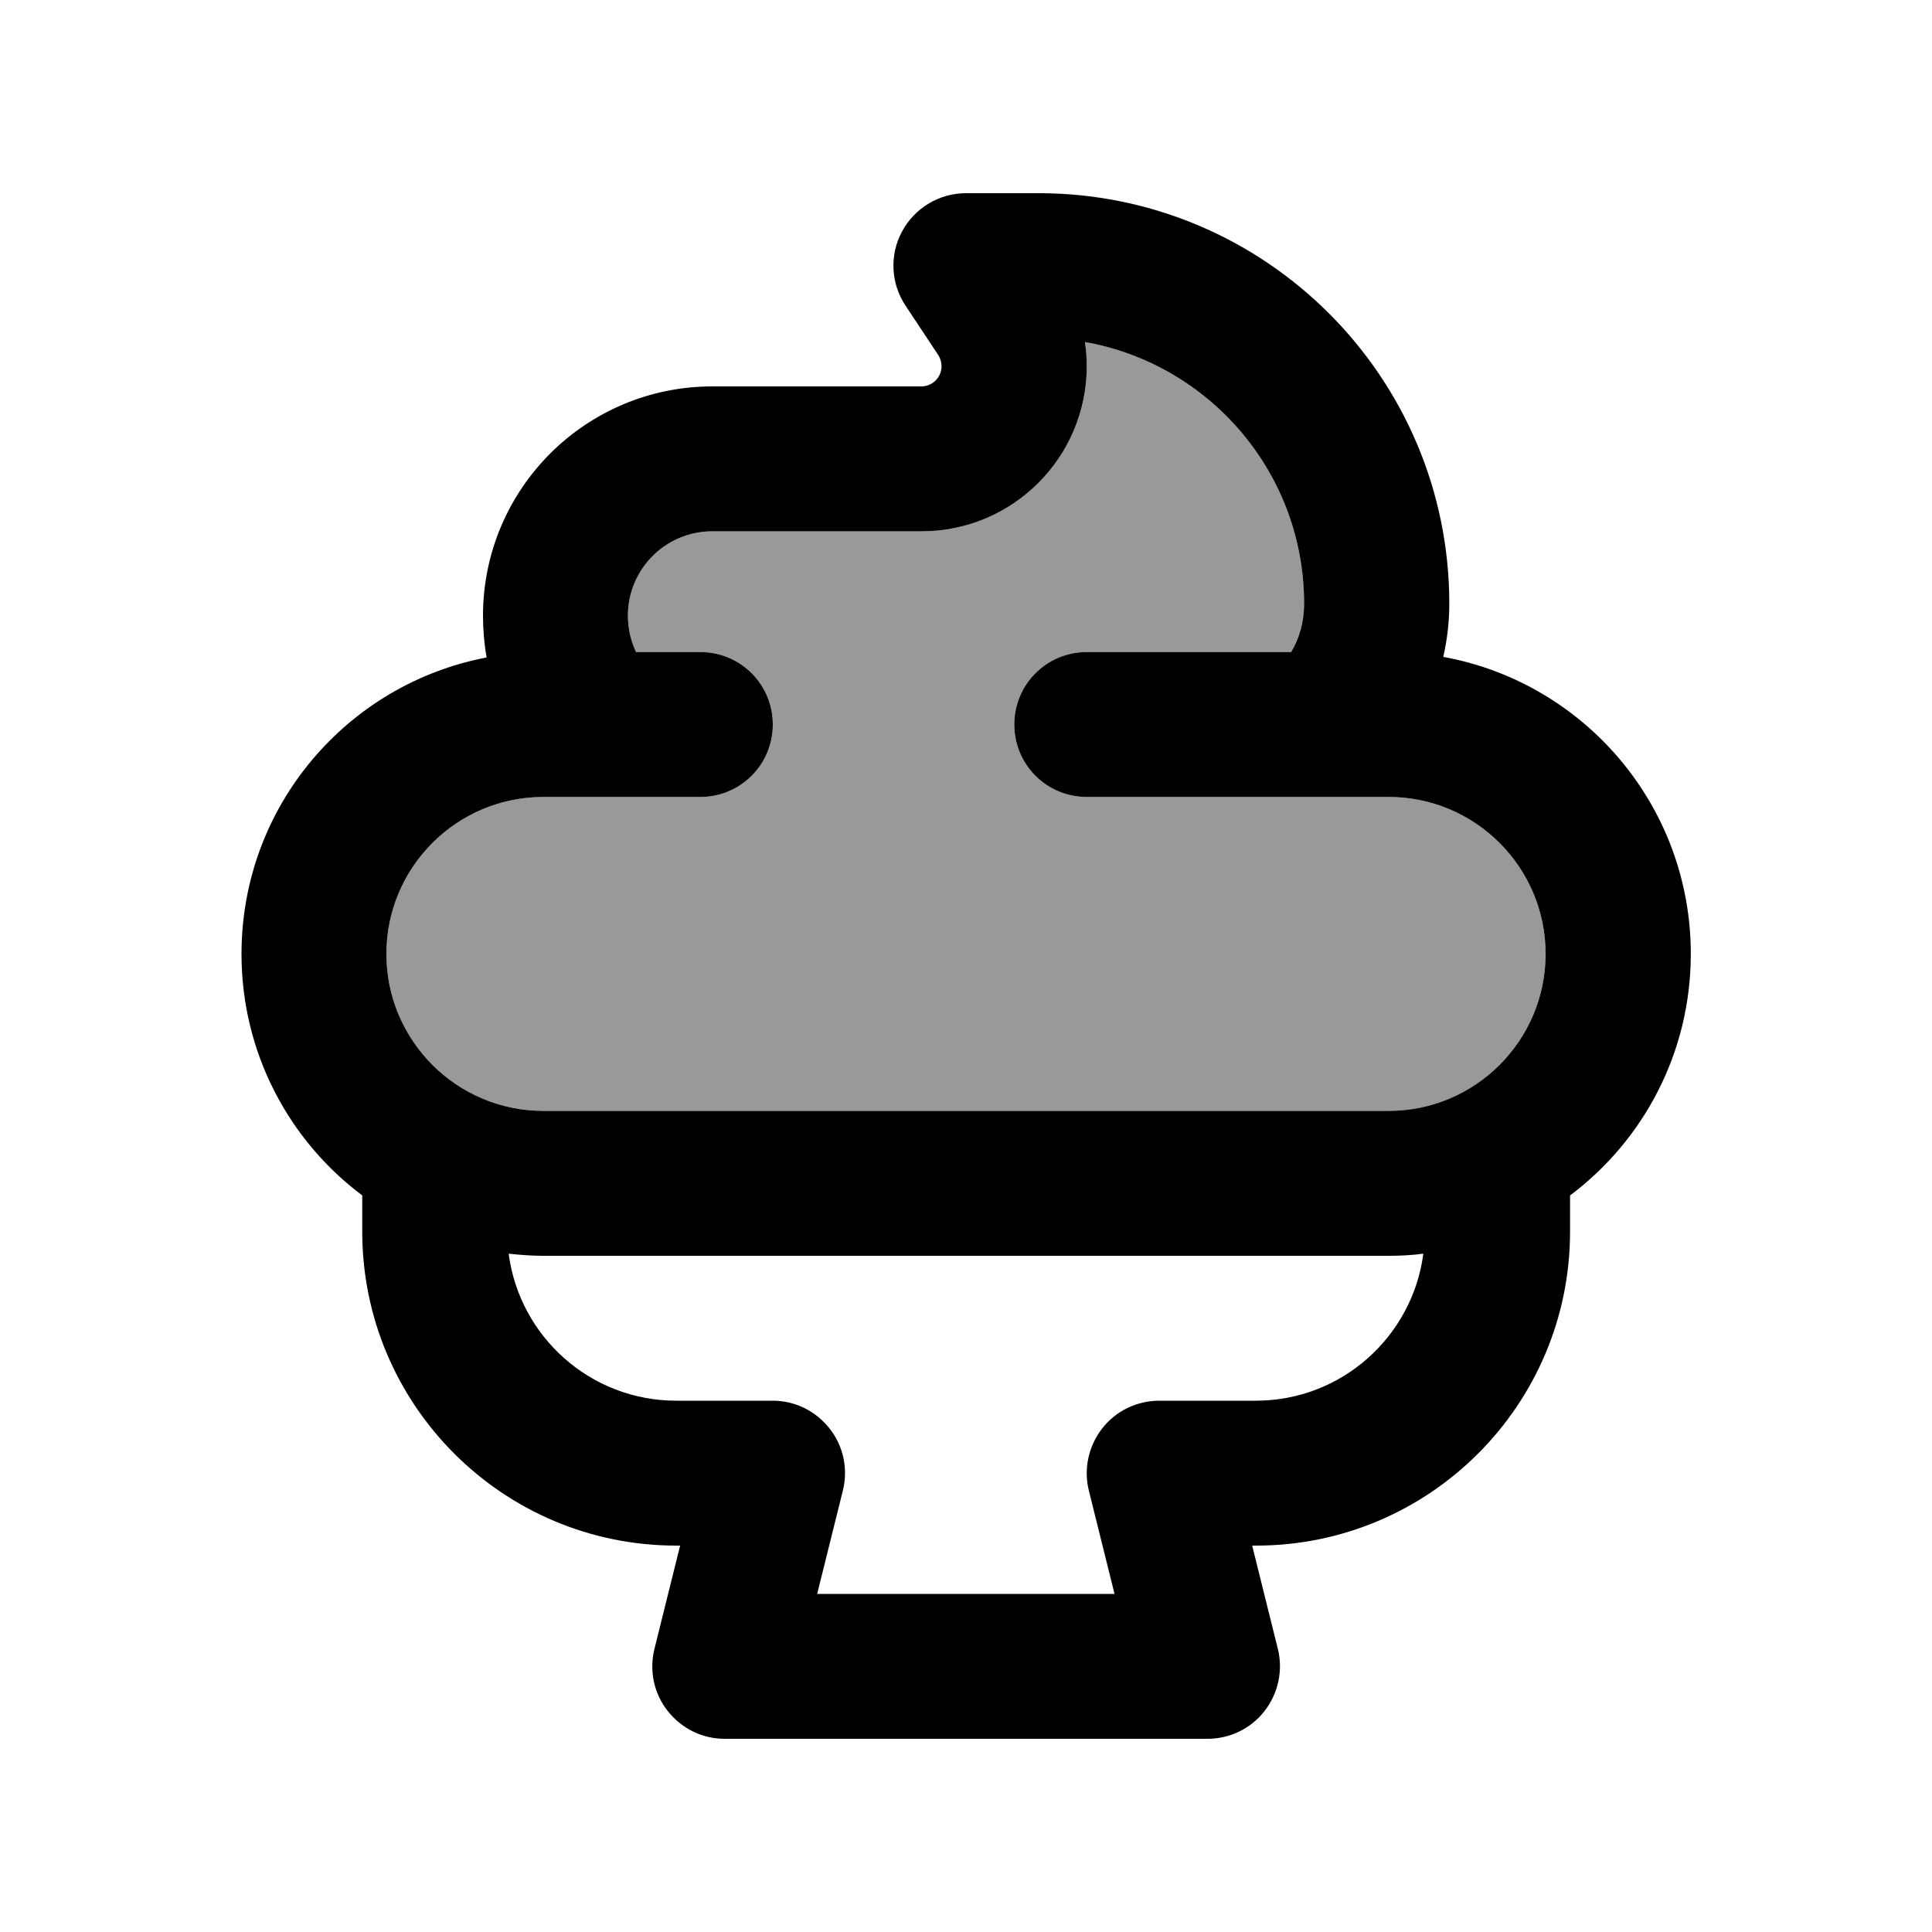
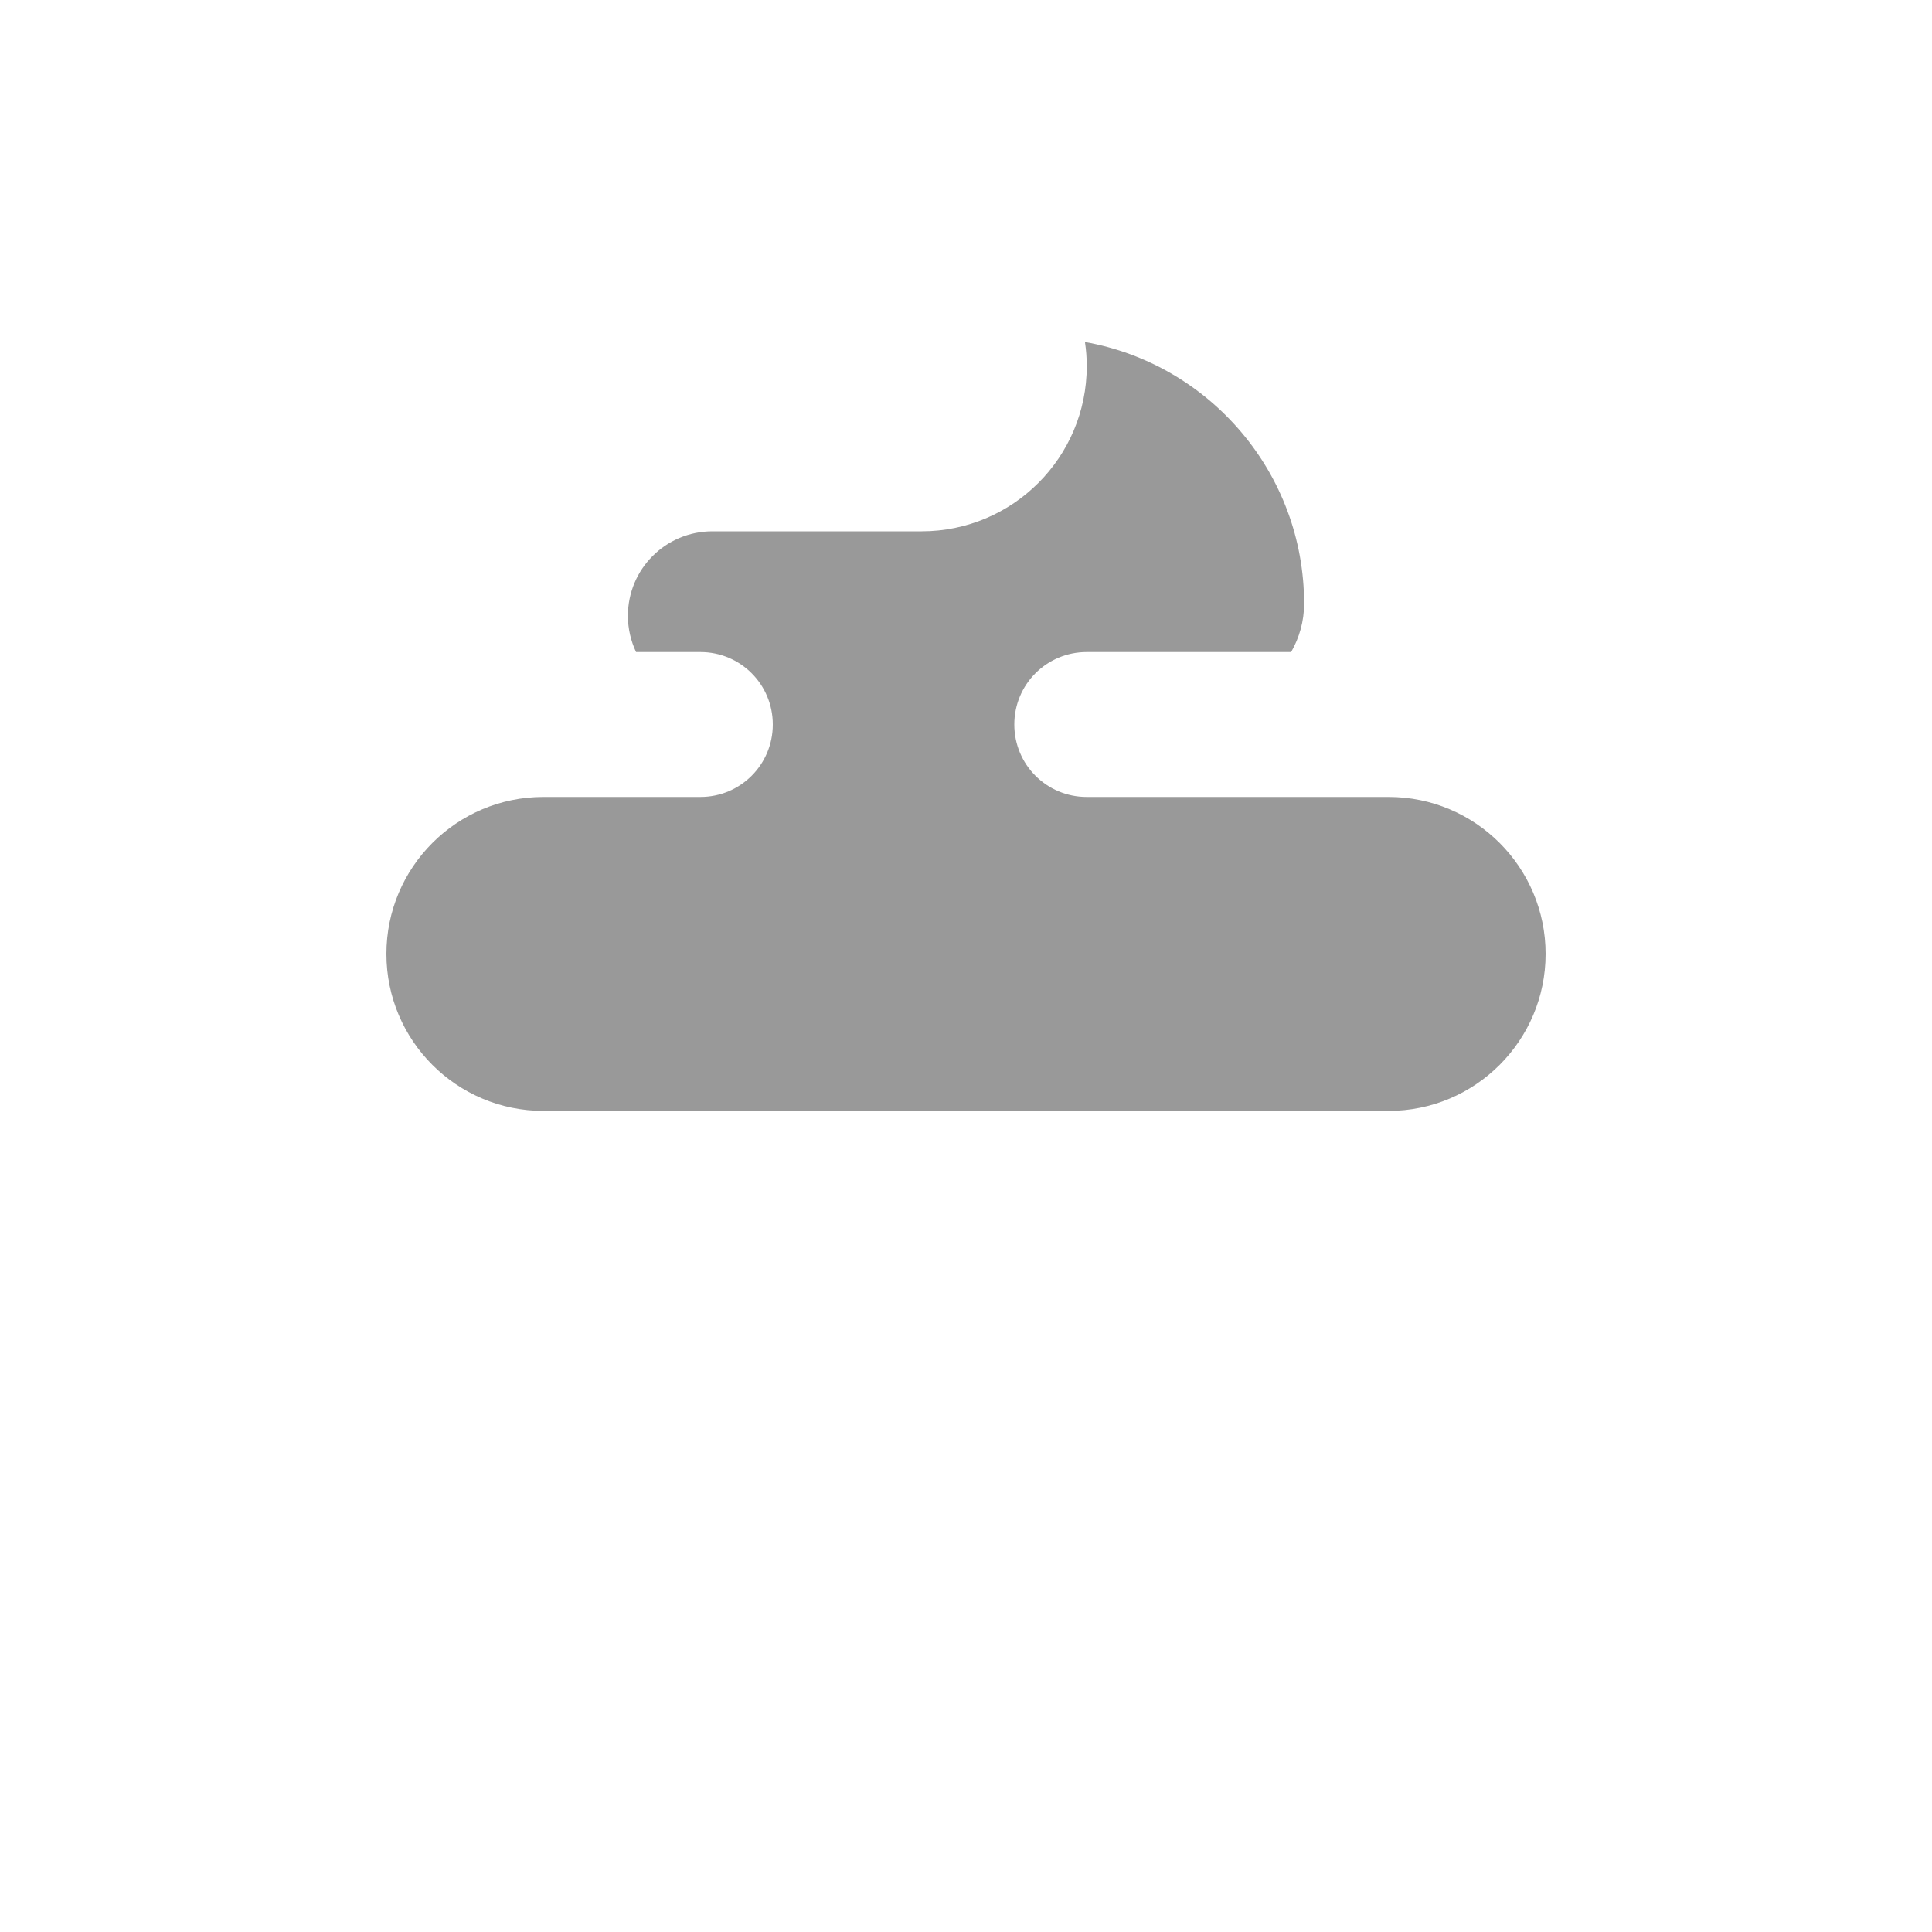
<svg xmlns="http://www.w3.org/2000/svg" viewBox="0 0 640 640">
  <path opacity=".4" fill="currentColor" d="M128 316C128 344.7 151.3 368 180 368L460 368C488.7 368 512 344.7 512 316C512 287.3 488.7 264 460 264L360 264C346.7 264 336 253.3 336 240C336 226.7 346.7 216 360 216L427.7 216C430.4 211.3 432 205.8 432 200C432 156.7 400.7 120.6 359.4 113.3C359.8 115.9 360 118.6 360 121.3C360 151.5 335.5 176 305.3 176L236 176C220.5 176 208 188.5 208 204C208 208.3 209 212.4 210.7 216L232 216C245.3 216 256 226.7 256 240C256 253.3 245.3 264 232 264L180 264C151.3 264 128 287.3 128 316z" />
-   <path fill="currentColor" d="M320 64C311.1 64 303 68.9 298.8 76.7C294.6 84.5 295.1 94 300 101.3L310.8 117.6C311.5 118.7 311.9 120 311.9 121.3C311.9 125 308.9 128 305.2 128L236 128C194 128 160 162 160 204C160 208.7 160.4 213.3 161.2 217.8C114.9 226.6 80 267.2 80 316C80 348.7 95.7 377.8 120 396L120 408C120 465.4 166.6 512 224 512L225.3 512L216.8 546.2C215 553.4 216.6 561 221.2 566.8C225.8 572.6 232.6 576 240 576L400 576C407.4 576 414.4 572.6 418.9 566.8C423.4 561 425.1 553.4 423.3 546.2L414.8 512L416.1 512C473.5 512 520.1 465.4 520.1 408L520.1 396C544.4 377.8 560.1 348.7 560.1 316C560.1 266.9 524.8 226.1 478.1 217.6C479.4 211.9 480.1 206 480.1 200C480.1 124.9 419.2 64 344.1 64L320 64zM471.5 415.3C467.9 442.8 444.4 464 416 464L384 464C376.6 464 369.6 467.4 365.1 473.2C360.6 479 358.9 486.6 360.7 493.8L369.2 528L270.7 528L279.2 493.8C281 486.6 279.4 479 274.8 473.2C270.2 467.4 263.4 464 256 464L224 464C195.6 464 172.1 442.8 168.5 415.3C172.3 415.7 176.1 416 180 416L460 416C463.9 416 467.7 415.8 471.5 415.3zM360 121.3C360 118.6 359.8 116 359.4 113.3C400.6 120.6 432 156.6 432 200C432 205.8 430.5 211.3 427.7 216L360 216C346.7 216 336 226.7 336 240C336 253.3 346.7 264 360 264L460 264C488.7 264 512 287.3 512 316C512 344.7 488.7 368 460 368L180 368C151.3 368 128 344.7 128 316C128 287.3 151.3 264 180 264L232 264C245.3 264 256 253.3 256 240C256 226.7 245.3 216 232 216L210.7 216C209 212.4 208 208.3 208 204C208 188.5 220.5 176 236 176L305.3 176C335.5 176 360 151.5 360 121.3z" />
</svg>